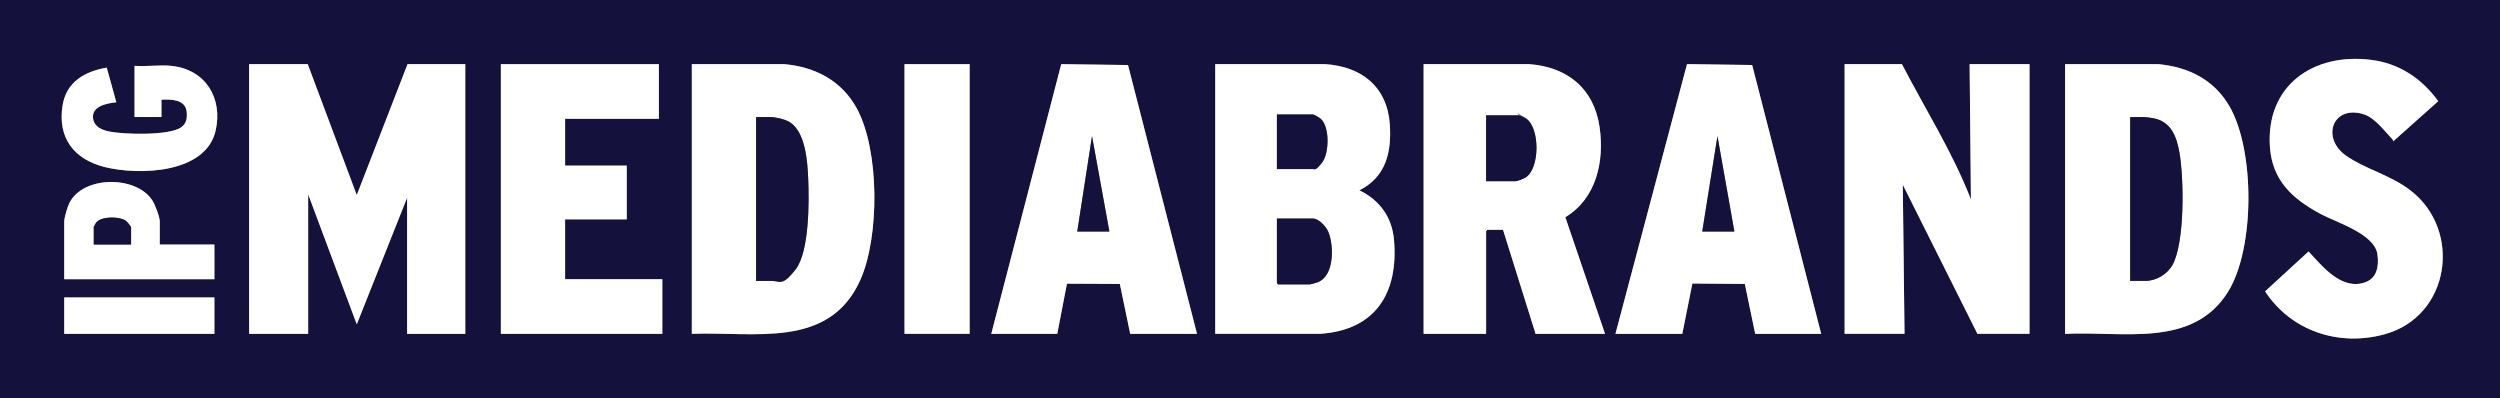
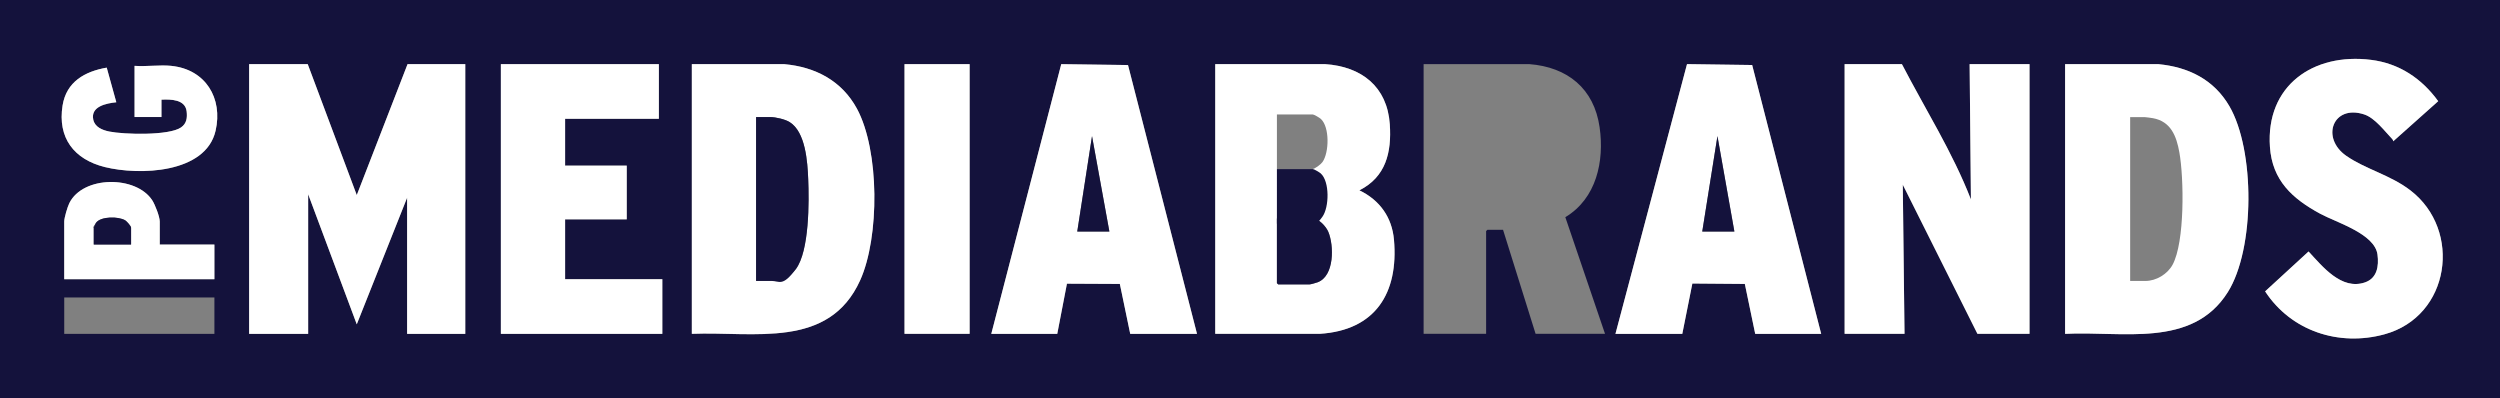
<svg xmlns="http://www.w3.org/2000/svg" id="Layer_1" version="1.1" viewBox="0 0 5760 917">
  <rect x="0" y="0" width="5760" height="917" fill="#808080" stroke="none" />
  <defs>
    <style>
      .st0 {
        fill: #14123c;
      }

      .st1 {
        fill: #fff;
      }
    </style>
  </defs>
  <path class="st0" d="M5760,0v917H0V0h5760ZM5514,325.6l103.7-92.5c-37.9-52.2-89.7-87.1-154.8-95.2-133.2-16.6-242.8,59.3-232.9,200.7,5.4,77.3,51.8,119.2,115.9,153.9,37.7,20.4,125.6,46,131.9,94,3.5,26.6-.8,54.8-29.3,64.3-53.9,18-97.3-36.7-129.5-71.4l-100.1,91.9c59.8,91.5,169.9,127.7,275.1,98.9,151.7-41.6,179.3-239.6,59.8-331.5-46.7-35.9-103.5-48.7-148.1-79.8-59.2-41.3-30.6-118.9,41.4-95.3,24.9,8.2,47,38.5,65,57.1,1.2,1.3,1.8,3.2,2,4.9ZM709,147.8h-135v621.3h136v-321.6l112,299.7,116-291.7v313.7h134V147.8h-133l-117,301.7-113-301.7ZM1518,147.8h-364v621.3h372v-125.9h-224v-137.8h142v-123.9h-142v-107.9h216v-125.9ZM1594,769.2c142.8-5.7,315.6,36.1,387.7-123.2,45-99.3,44.9-299-7.4-395.6-34.7-64.2-95.7-96.1-167.4-102.5h-213s0,621.3,0,621.3ZM2234,147.8h-150v621.3h150V147.8ZM2758,769.2l-159-619.4-153.8-2.1-161.2,621.4h152l22.3-115.6,121.9.6,23.9,115h154ZM2800,147.8v621.3h241c128-8.1,181.5-93.9,170.8-216.5-4.6-52.2-33-91.7-79.7-114.1,61.2-31,74.4-87.6,70.1-151.9-5.8-86.9-65.1-133.2-149-138.9h-253.1ZM3698,769.2l-91.5-268.8c71.7-43,90.2-128.8,79-207.2-12.7-89.2-74-138.8-162.4-145.5h-243.1v621.4h144v-236.7l3-3h36l75,239.7h160ZM4196,769.2l-159-619.4-150.1-2.1-164.9,621.5h154l23.2-116,120.9,1,23.9,115h152ZM4382,147.8h-132v621.3h138l-4-343.6,172,343.6h120V147.8h-138l3,311.7c-42.4-109.1-105.4-208.3-159-311.7ZM4758,769.2c130.3-7,292.9,34.2,374.8-96.1,62.7-99.7,62.7-327.3,3.5-428.7-35.6-60.9-94.1-89.9-163.4-96.5h-215s0,621.3,0,621.3ZM395,151.8c-26.8-2.7-57.8,2-85,0v117.9h62v-40c21.7-1.2,54.8-.6,58,27,1.7,15,0,28-13,37-27.7,19.2-131.7,16.3-165.4,9.4-15.5-3.2-33-9.9-36.7-27.3-6.6-30.7,30.3-37.7,53.1-40.1l-22.1-79.8c-50.6,8.8-92.9,32.6-101.7,87-12,74.6,26.2,124.4,97.4,142.1,78.6,19.5,232.3,15.1,255.1-83.6,17.3-75-23.2-141.6-101.7-149.5ZM368,563.4v-52.9c0-11.2-10.8-38.8-17.2-48.8-37.1-57.6-159.7-57.4-191.2,6.5-4.2,8.5-11.7,33.5-11.7,42.3v132.9h346v-79.9h-126ZM494,685.3H148v83.9h346v-83.9Z" />
  <polygon class="st1" points="709 147.8 822 449.5 939 147.8 1072 147.8 1072 769.2 938 769.2 938 455.5 822 747.2 710 447.5 710 769.2 574 769.2 574 147.8 709 147.8" />
  <path class="st1" d="M4382,147.8c53.6,103.4,116.6,202.6,159,311.7l-3-311.7h138v621.3h-120l-172-343.6,4,343.6h-138V147.8h132Z" />
  <path class="st1" d="M2800,147.8h253.1c83.9,5.5,143.2,51.9,149,138.8,4.3,64.3-8.9,121-70.1,151.9,46.7,22.5,75.2,62,79.7,114.1,10.7,122.6-42.7,208.4-170.8,216.5h-241s0-621.3,0-621.3ZM2942,389.6h81c6,0,20.1-10.8,23.9-16.1,15.6-21.8,17-81-3.9-99.7-2.6-2.4-15.4-10-18-10h-83v125.9ZM2942,503.5v148.8l3,3h72c2.8,0,15.4-3.7,19-5,38.7-14.7,37.7-84.5,24.4-116.2-5-11.8-21.6-30.6-35.4-30.6h-83Z" />
-   <path class="st1" d="M3698,769.2h-160l-75-239.7h-36l-3,3v236.7h-144V147.8h243.1c88.3,6.5,149.6,56.2,162.4,145.4,11.2,78.4-7.3,164.1-79,207.2l91.5,268.8ZM3424,417.5h69c2.7,0,18.5-6.3,21.7-8.3,33.6-21.1,33.7-114.7,1.2-136.4s-14.3-7.1-16.9-7.1h-75v151.8Z" />
  <path class="st1" d="M4758,769.2V147.8h215c69.3,6.6,127.8,35.6,163.4,96.6,59.2,101.4,59.2,329-3.5,428.7-81.9,130.3-244.5,89.1-374.8,96.1ZM4908,647.3h35c25,0,50.8-15.7,62.6-37.3,28.4-52.3,26.3-199.4,15.7-258.7-6.6-37.2-19.3-71.4-60.9-79-3.5-.6-17.1-2.5-19.5-2.5h-33v377.6Z" />
  <path class="st1" d="M1594,769.2V147.8h213c71.7,6.4,132.6,38.4,167.4,102.5,52.3,96.6,52.3,296.3,7.4,395.6-72.1,159.3-244.9,117.4-387.7,123.2ZM1742,647.3h35c19,0,45.2-11.9,56.7-27.3,31.1-41.9,30.6-155.5,28.4-207.5-1.6-39.5-6.1-108.2-42.7-131.1-10.3-6.5-32.5-11.6-44.4-11.6h-33v377.6Z" />
  <path class="st1" d="M2758,769.2h-154l-23.9-115-121.9-.6-22.3,115.6h-152l161.2-621.4,153.8,2.1,159,619.4ZM2556,533.4l-40-219.8-34,219.8h74Z" />
  <path class="st1" d="M4196,769.2h-152l-23.9-115-120.9-1-23.2,116h-154l164.9-621.5,150.1,2.1,159,619.4ZM3922,533.4h74l-39-219.8-35,219.8Z" />
  <polygon class="st1" points="1518 147.8 1518 273.7 1302 273.7 1302 381.6 1444 381.6 1444 505.4 1302 505.4 1302 643.3 1526 643.3 1526 769.2 1154 769.2 1154 147.8 1518 147.8" />
  <path class="st1" d="M5514,325.6c-.2-1.7-.8-3.7-2-4.9-17.9-18.6-40-48.9-65-57.1-71.9-23.6-100.6,54-41.4,95.3,44.6,31.1,101.4,43.9,148.1,79.8,119.4,91.9,91.9,289.9-59.8,331.5-105.1,28.8-215.3-7.4-275.1-98.9l100.1-91.9c32.2,34.7,75.6,89.5,129.5,71.4,28.5-9.5,32.8-37.7,29.3-64.3-6.3-48-94.2-73.6-131.9-94-64.1-34.7-110.6-76.6-115.9-153.9-9.8-141.4,99.8-217.4,232.9-200.7,65.1,8.1,116.9,43,154.8,95.2l-103.7,92.5Z" />
  <rect class="st1" x="2084" y="147.8" width="150" height="621.3" />
  <path class="st1" d="M395,151.8c78.5,8,119,74.5,101.7,149.5-22.8,98.8-176.5,103.1-255.1,83.6-71.2-17.6-109.4-67.4-97.4-142.1,8.8-54.4,51.1-78.2,101.7-87l22.1,79.8c-22.8,2.4-59.7,9.4-53.1,40.1,3.7,17.3,21.2,24.1,36.7,27.3,33.7,6.9,137.7,9.8,165.4-9.4,13-9,14.7-22,13-37-3.2-27.6-36.3-28.1-58-27v40h-62v-117.9c27.2,2,58.2-2.7,85,0Z" />
  <path class="st1" d="M368,563.4h126v79.9H148v-132.9c0-8.8,7.5-33.8,11.7-42.3,31.4-63.8,154.1-64.1,191.2-6.5,6.4,9.9,17.2,37.5,17.2,48.8v52.9ZM302,563.4v-39c0-3.4-9.7-14.4-13.3-16.7-15.1-9.5-56.7-9.7-67.6,5.7s-5.1,10.2-5.1,10.9v39h86Z" />
-   <rect class="st1" x="148" y="685.3" width="346" height="83.9" />
  <path class="st0" d="M2942,503.5h83c13.8,0,30.4,18.8,35.4,30.6,13.3,31.7,14.3,101.5-24.4,116.2-3.5,1.3-16.2,5-19,5h-72l-3-3v-148.8Z" />
-   <path class="st0" d="M2942,389.6v-125.9h83c2.6,0,15.4,7.6,18,10,20.9,18.8,19.5,77.9,3.9,99.7s-17.9,16.1-23.9,16.1h-81Z" />
-   <path class="st0" d="M3424,417.5v-151.8h75c2.6,0,14,5.2,16.9,7.1,32.5,21.7,32.4,115.3-1.2,136.4-3.2,2-19,8.3-21.7,8.3h-69Z" />
-   <path class="st0" d="M4908,647.3v-377.6h33c2.4,0,16,1.9,19.5,2.5,41.6,7.6,54.3,41.8,60.9,79,10.5,59.3,12.7,206.5-15.7,258.7-11.8,21.6-37.6,37.3-62.6,37.3h-35Z" />
+   <path class="st0" d="M2942,389.6h83c2.6,0,15.4,7.6,18,10,20.9,18.8,19.5,77.9,3.9,99.7s-17.9,16.1-23.9,16.1h-81Z" />
  <path class="st0" d="M1742,647.3v-377.6h33c11.9,0,34.1,5.1,44.4,11.6,36.7,22.9,41.1,91.7,42.7,131.1,2.2,52.1,2.7,165.7-28.4,207.5s-37.6,27.3-56.7,27.3h-35Z" />
  <polygon class="st0" points="2556 533.4 2482 533.4 2516 313.7 2556 533.4" />
  <polygon class="st0" points="3922 533.4 3957 313.6 3996 533.4 3922 533.4" />
  <path class="st0" d="M302,563.4h-86v-39c0-.7,4.1-9.5,5.1-10.9,10.9-15.5,52.5-15.2,67.6-5.7,3.6,2.3,13.3,13.2,13.3,16.7v39Z" />
</svg>